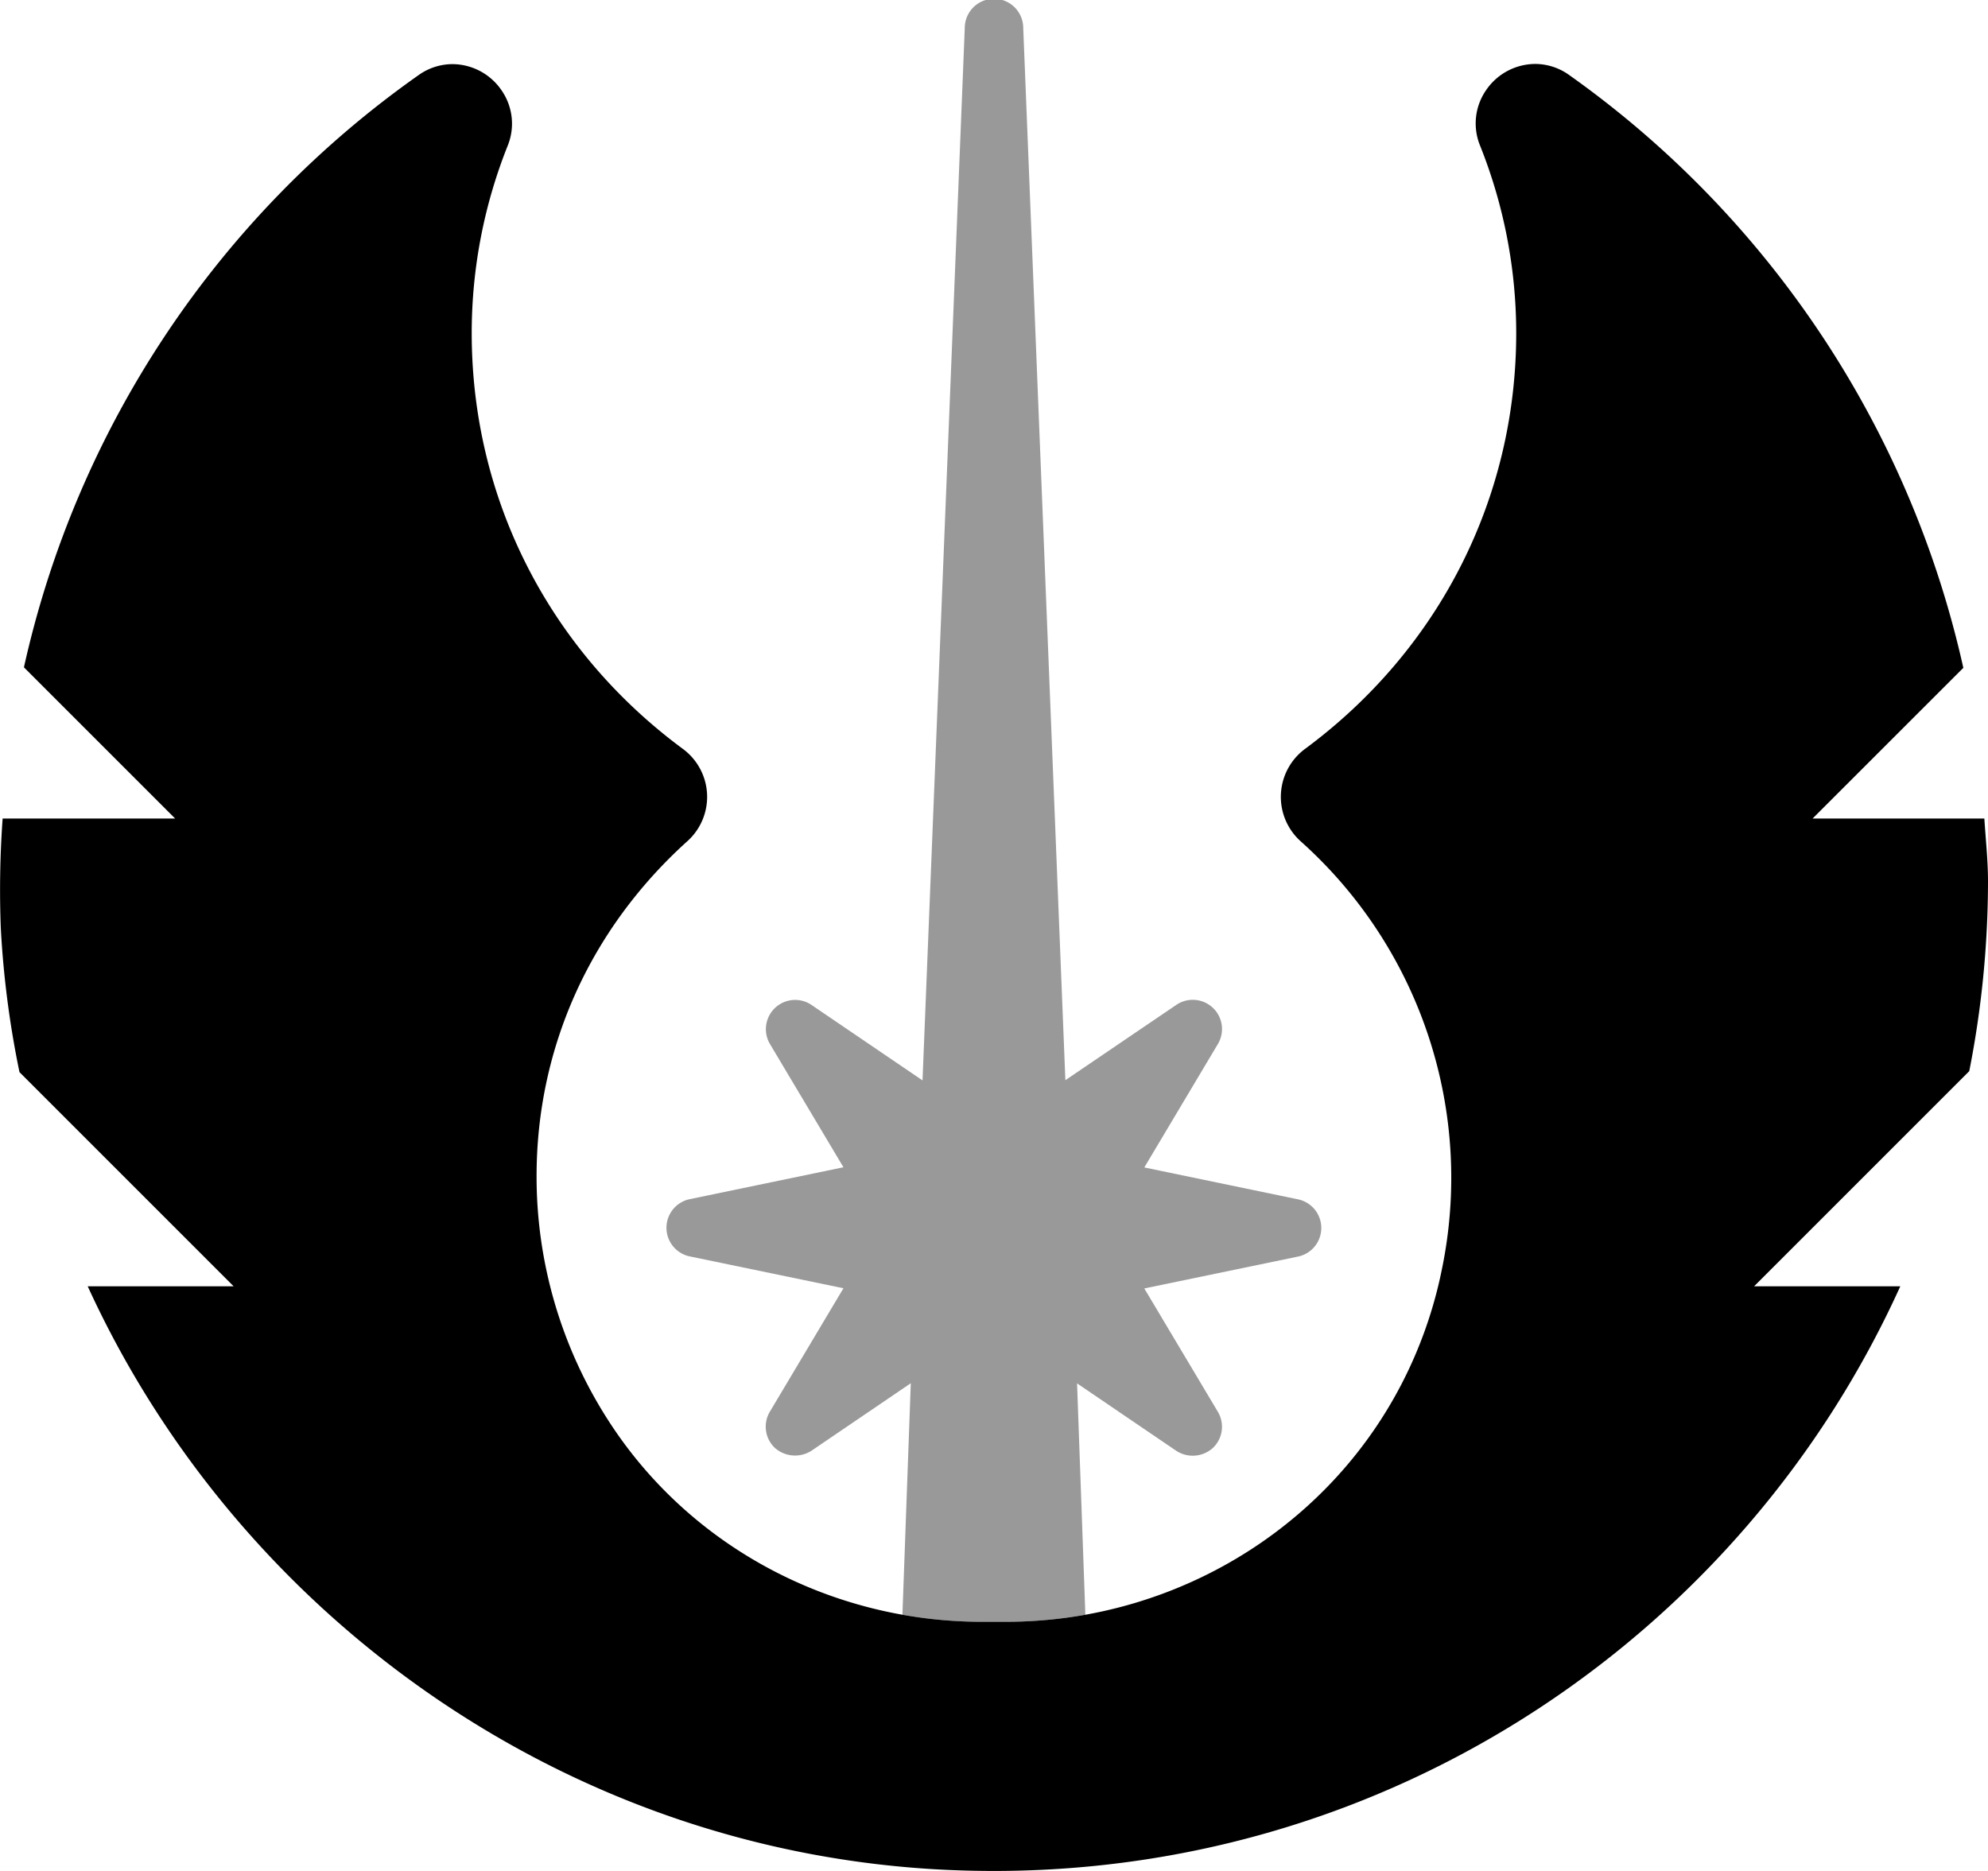
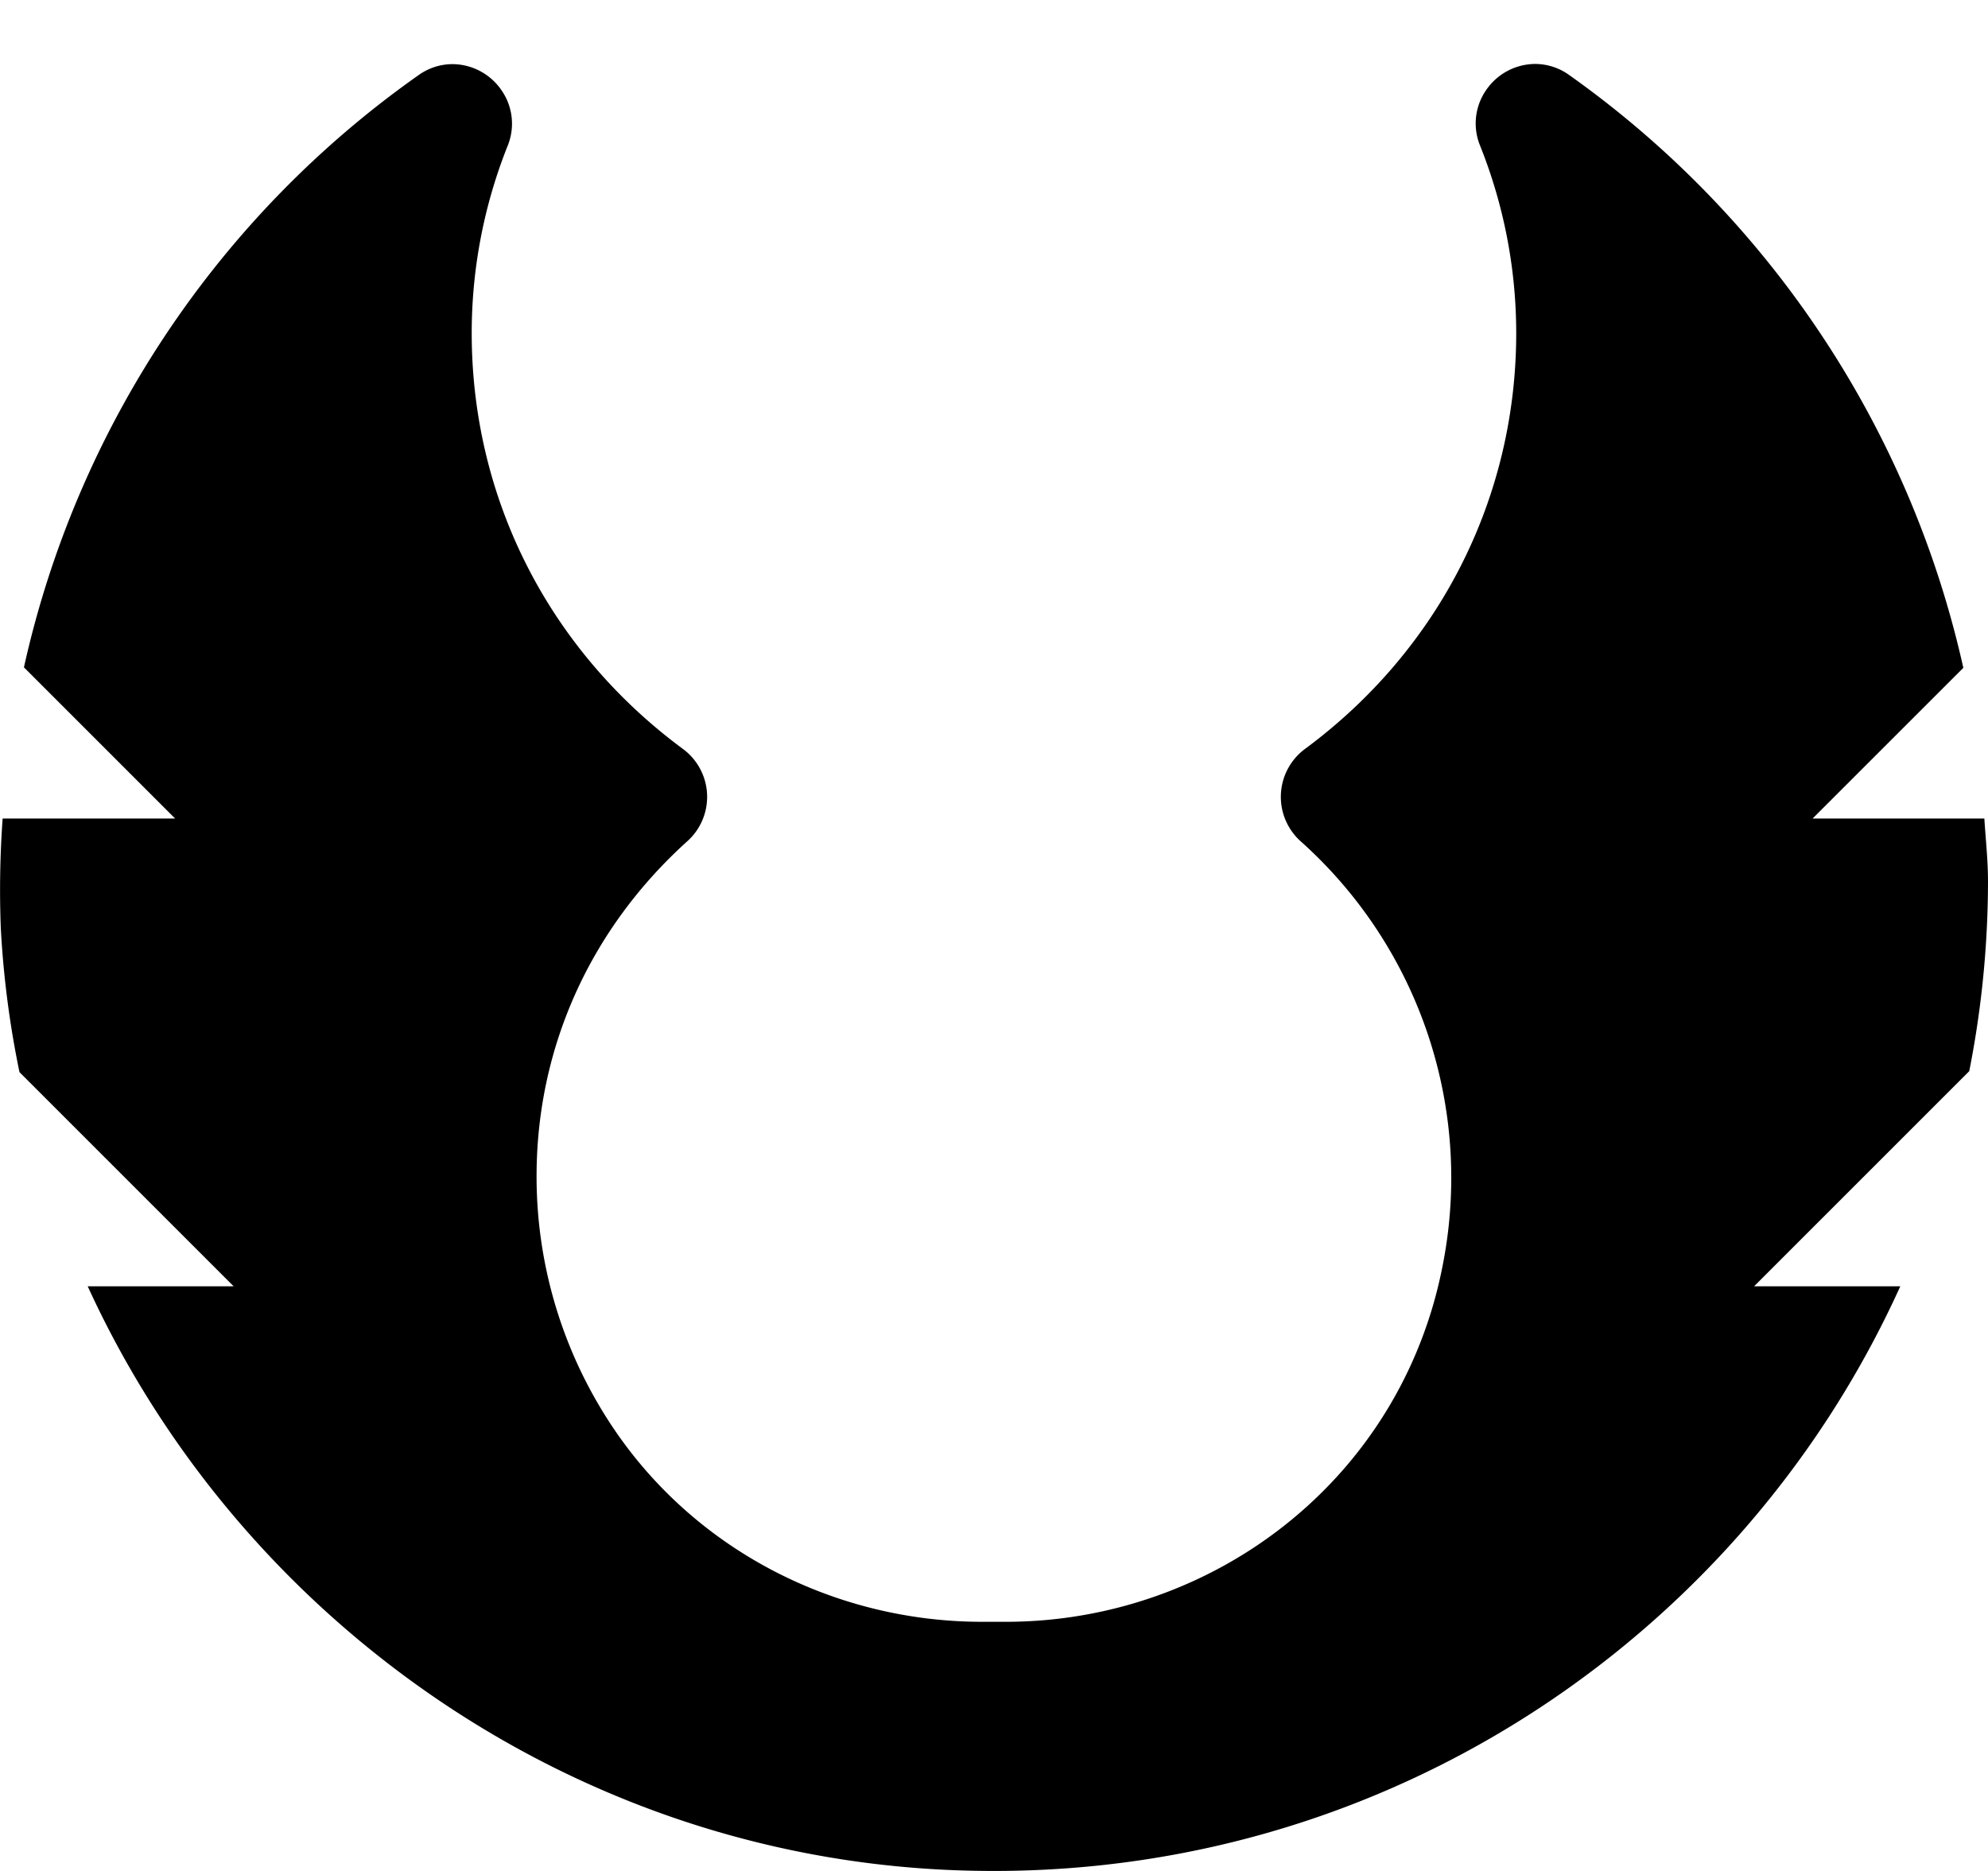
<svg xmlns="http://www.w3.org/2000/svg" viewBox="0 0 544 512">
  <defs>
    <style>.fa-secondary{opacity:.4}</style>
  </defs>
-   <path d="M210.69 285.7a8 8 0 0 1 11.36-10.7l30.39 20.66L264 7.67a8 8 0 0 1 16 0l11.53 287.93 30.35-20.6a8 8 0 0 1 11.38 10.71l-20.13 33.77 42.07 8.73a8 8 0 0 1 0 15.66l-42.07 8.72 20.11 33.73a8 8 0 0 1-1.34 9.92 8.24 8.24 0 0 1-10 .8l-27.17-18.47 2.27 63.31a123.4 123.4 0 0 1-22.07 1.95h-6.37a123.38 123.38 0 0 1-21.62-1.95l2.29-63.35L222.06 397a8.34 8.34 0 0 1-10-.75 8 8 0 0 1-1.39-9.94l20.13-33.77-42.07-8.72a8 8 0 0 1 0-15.66l42.07-8.73z" class="fa-secondary" />
  <path d="M543 224c.37 5.76 1 11.46 1 17.27a269.51 269.51 0 0 1-5.13 51.86L480 352h40c-42.63 94.17-137.64 160-248 160q-6.39 0-12.85-.29C155.15 506.94 65.27 442.23 24 352h39.93l-58.6-58.6A263 263 0 0 1 .22 254a272.2 272.2 0 0 1 .5-30h47.21L6.55 182.62a269.74 269.74 0 0 1 108-162.07 16 16 0 0 1 9.27-3 16.35 16.35 0 0 1 13.48 7.25 16 16 0 0 1 1.62 15.09 138.38 138.38 0 0 0-9.84 51.26c0 45.12 21 86.58 57.71 113.74a16.3 16.3 0 0 1 1.21 25.39c-26.55 24-41.17 56.5-41.17 91.58a123.26 123.26 0 0 0 19.76 67.06c22.25 34.48 60.92 54.83 102 54.9h6.37c48.67.09 93.33-28.39 112.38-73.18a119.78 119.78 0 0 0 7.22-23.28A123.5 123.5 0 0 0 356 230.3a16.33 16.33 0 0 1 1.21-25.43c36.66-27.16 57.69-68.61 57.69-113.73a138.21 138.21 0 0 0-9.9-51.31 16 16 0 0 1 1.61-15.09 16.35 16.35 0 0 1 13.49-7.24 16 16 0 0 1 9.25 3 271.22 271.22 0 0 1 107.9 162.26L496 224z" class="fa-primary" />
</svg>